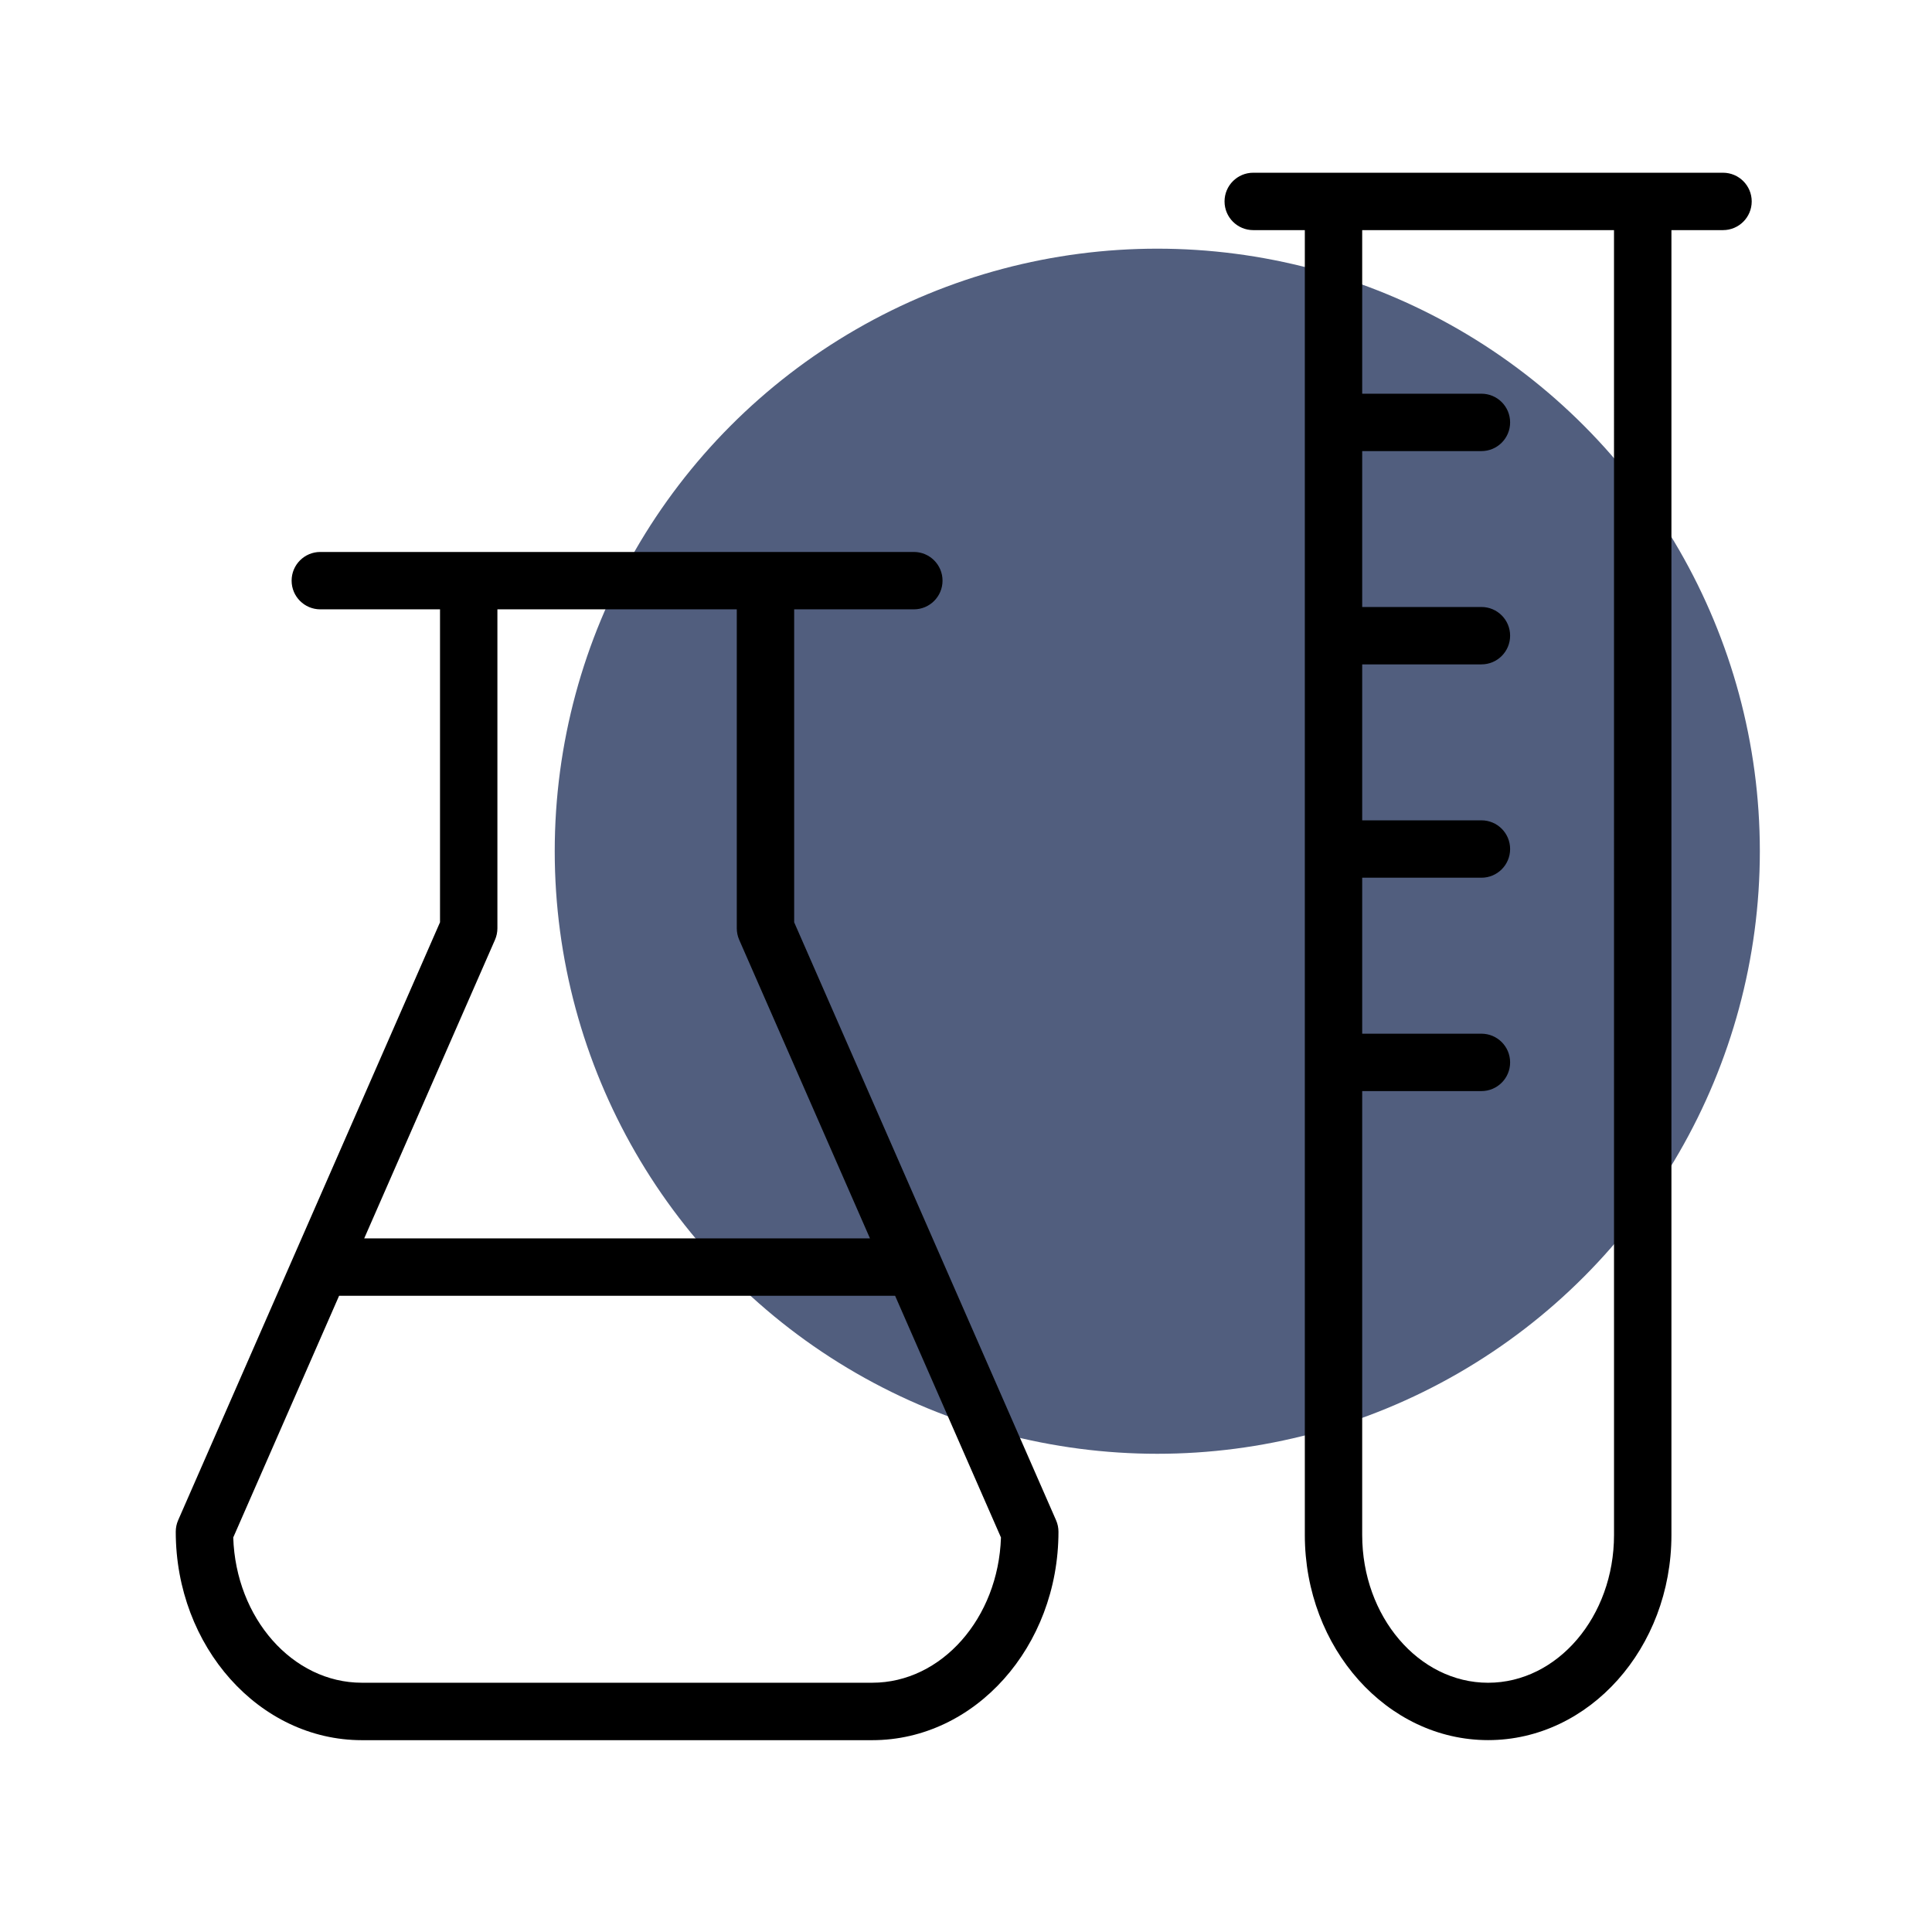
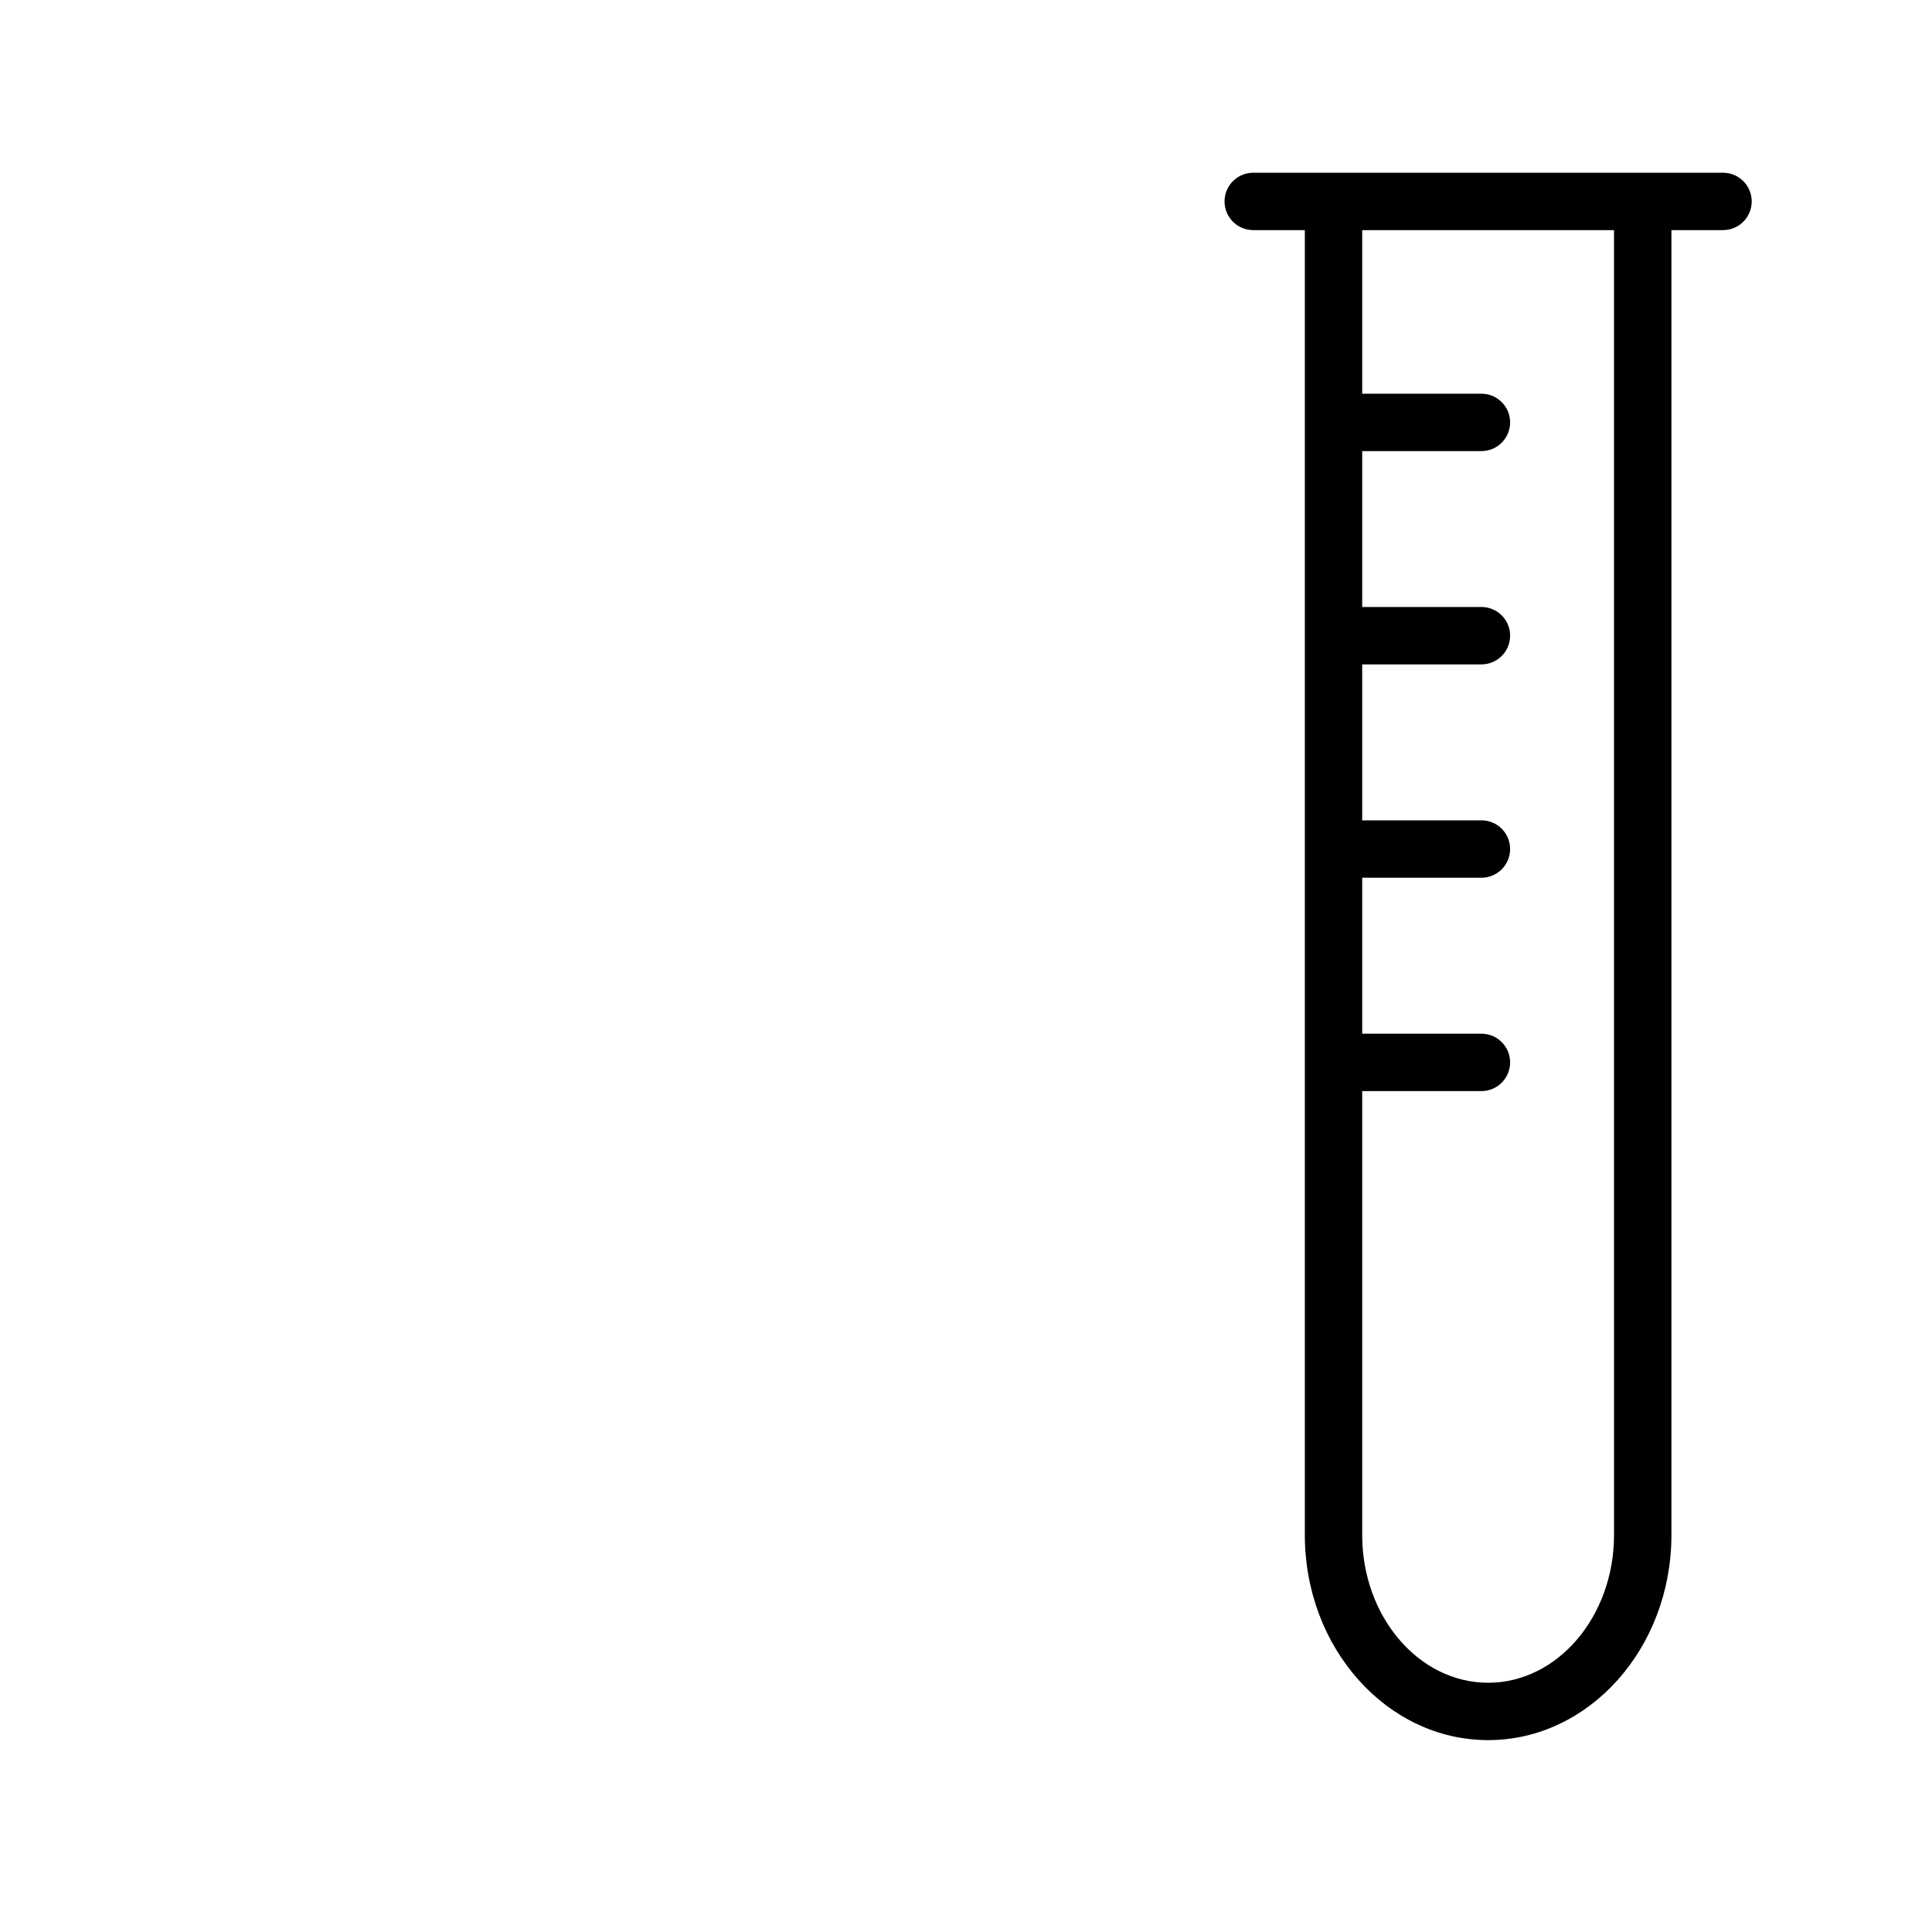
<svg xmlns="http://www.w3.org/2000/svg" viewBox="0 0 101.00 101.00" data-guides="{&quot;vertical&quot;:[],&quot;horizontal&quot;:[]}">
  <defs />
-   <ellipse color="rgb(51, 51, 51)" fill="#515e7e" cx="60.5" cy="44.5" r="31.5" id="tSvge7a521787e" title="Ellipse 3" fill-opacity="1" stroke="none" stroke-opacity="1" rx="31.5" ry="31.5" style="transform: rotate(0deg); transform-origin: 60.5px 44.5px;" />
-   <path fill="black" stroke="none" fill-opacity="1" stroke-width="1" stroke-opacity="1" color="rgb(51, 51, 51)" id="tSvg1754dc36910" title="Path 6" d="M41.517 48.214C41.517 42.761 41.517 37.308 41.517 31.855C43.602 31.855 45.687 31.855 47.773 31.855C48.602 31.855 49.273 31.184 49.273 30.355C49.273 29.526 48.602 28.855 47.773 28.855C45.187 28.855 42.602 28.855 40.017 28.855C34.846 28.855 29.674 28.855 24.503 28.855C21.918 28.855 19.331 28.855 16.745 28.855C15.916 28.855 15.245 29.526 15.245 30.355C15.245 31.184 15.916 31.855 16.745 31.855C18.831 31.855 20.918 31.855 23.003 31.855C23.003 37.308 23.003 42.761 23.003 48.214C20.457 54.027 17.912 59.84 15.366 65.653C15.364 65.656 15.364 65.659 15.363 65.66C13.346 70.265 11.33 74.869 9.313 79.474C9.23 79.662 9.188 79.868 9.188 80.076C9.188 86.084 13.553 90.972 18.918 90.972C27.811 90.972 36.706 90.972 45.599 90.972C50.967 90.972 55.334 86.084 55.334 80.076C55.334 79.868 55.291 79.663 55.208 79.474C50.644 69.053 46.08 58.633 41.517 48.214ZM25.878 49.129C25.96 48.94 26.003 48.733 26.003 48.526C26.003 42.969 26.003 37.412 26.003 31.855C30.174 31.855 34.346 31.855 38.517 31.855C38.517 37.412 38.517 42.969 38.517 48.526C38.517 48.733 38.559 48.938 38.642 49.129C40.922 54.333 43.2 59.536 45.48 64.74C36.666 64.74 27.853 64.74 19.04 64.74C21.319 59.536 23.598 54.333 25.878 49.129ZM45.599 87.969C36.706 87.969 27.811 87.969 18.918 87.969C15.293 87.969 12.329 84.591 12.193 80.376C14.037 76.164 15.882 71.952 17.727 67.74C27.416 67.74 37.105 67.74 46.794 67.74C48.639 71.952 50.484 76.164 52.328 80.376C52.191 84.591 49.225 87.969 45.599 87.969Z" />
  <path fill="black" stroke="none" fill-opacity="1" stroke-width="1" stroke-opacity="1" color="rgb(51, 51, 51)" id="tSvg16f8d67e16f" title="Path 7" d="M90.074 9.03C81.888 9.03 73.702 9.03 65.516 9.03C64.687 9.03 64.016 9.701 64.016 10.53C64.016 11.359 64.687 12.03 65.516 12.03C66.415 12.03 67.314 12.03 68.213 12.03C68.213 34.769 68.213 57.507 68.213 80.245C68.213 86.158 72.512 90.969 77.796 90.969C83.079 90.969 87.378 86.158 87.378 80.245C87.378 57.507 87.378 34.769 87.378 12.03C88.277 12.03 89.176 12.03 90.075 12.03C90.904 12.03 91.575 11.359 91.575 10.53C91.575 9.701 90.902 9.03 90.074 9.03ZM84.377 80.246C84.377 84.505 81.424 87.97 77.795 87.97C74.166 87.97 71.212 84.505 71.212 80.246C71.212 72.511 71.212 64.775 71.212 57.039C73.289 57.039 75.367 57.039 77.445 57.039C78.274 57.039 78.945 56.368 78.945 55.539C78.945 54.71 78.274 54.039 77.445 54.039C75.367 54.039 73.289 54.039 71.212 54.039C71.212 51.321 71.212 48.603 71.212 45.885C73.289 45.885 75.367 45.885 77.445 45.885C78.274 45.885 78.945 45.214 78.945 44.385C78.945 43.556 78.274 42.885 77.445 42.885C75.367 42.885 73.289 42.885 71.212 42.885C71.212 40.168 71.212 37.45 71.212 34.732C73.289 34.732 75.367 34.732 77.445 34.732C78.274 34.732 78.945 34.061 78.945 33.232C78.945 32.403 78.274 31.732 77.445 31.732C75.367 31.732 73.289 31.732 71.212 31.732C71.212 29.016 71.212 26.299 71.212 23.582C73.289 23.582 75.367 23.582 77.445 23.582C78.274 23.582 78.945 22.911 78.945 22.082C78.945 21.253 78.274 20.582 77.445 20.582C75.367 20.582 73.289 20.582 71.212 20.582C71.212 17.732 71.212 14.881 71.212 12.03C75.6 12.03 79.988 12.03 84.376 12.03C84.376 34.769 84.376 57.508 84.377 80.246Z" />
</svg>